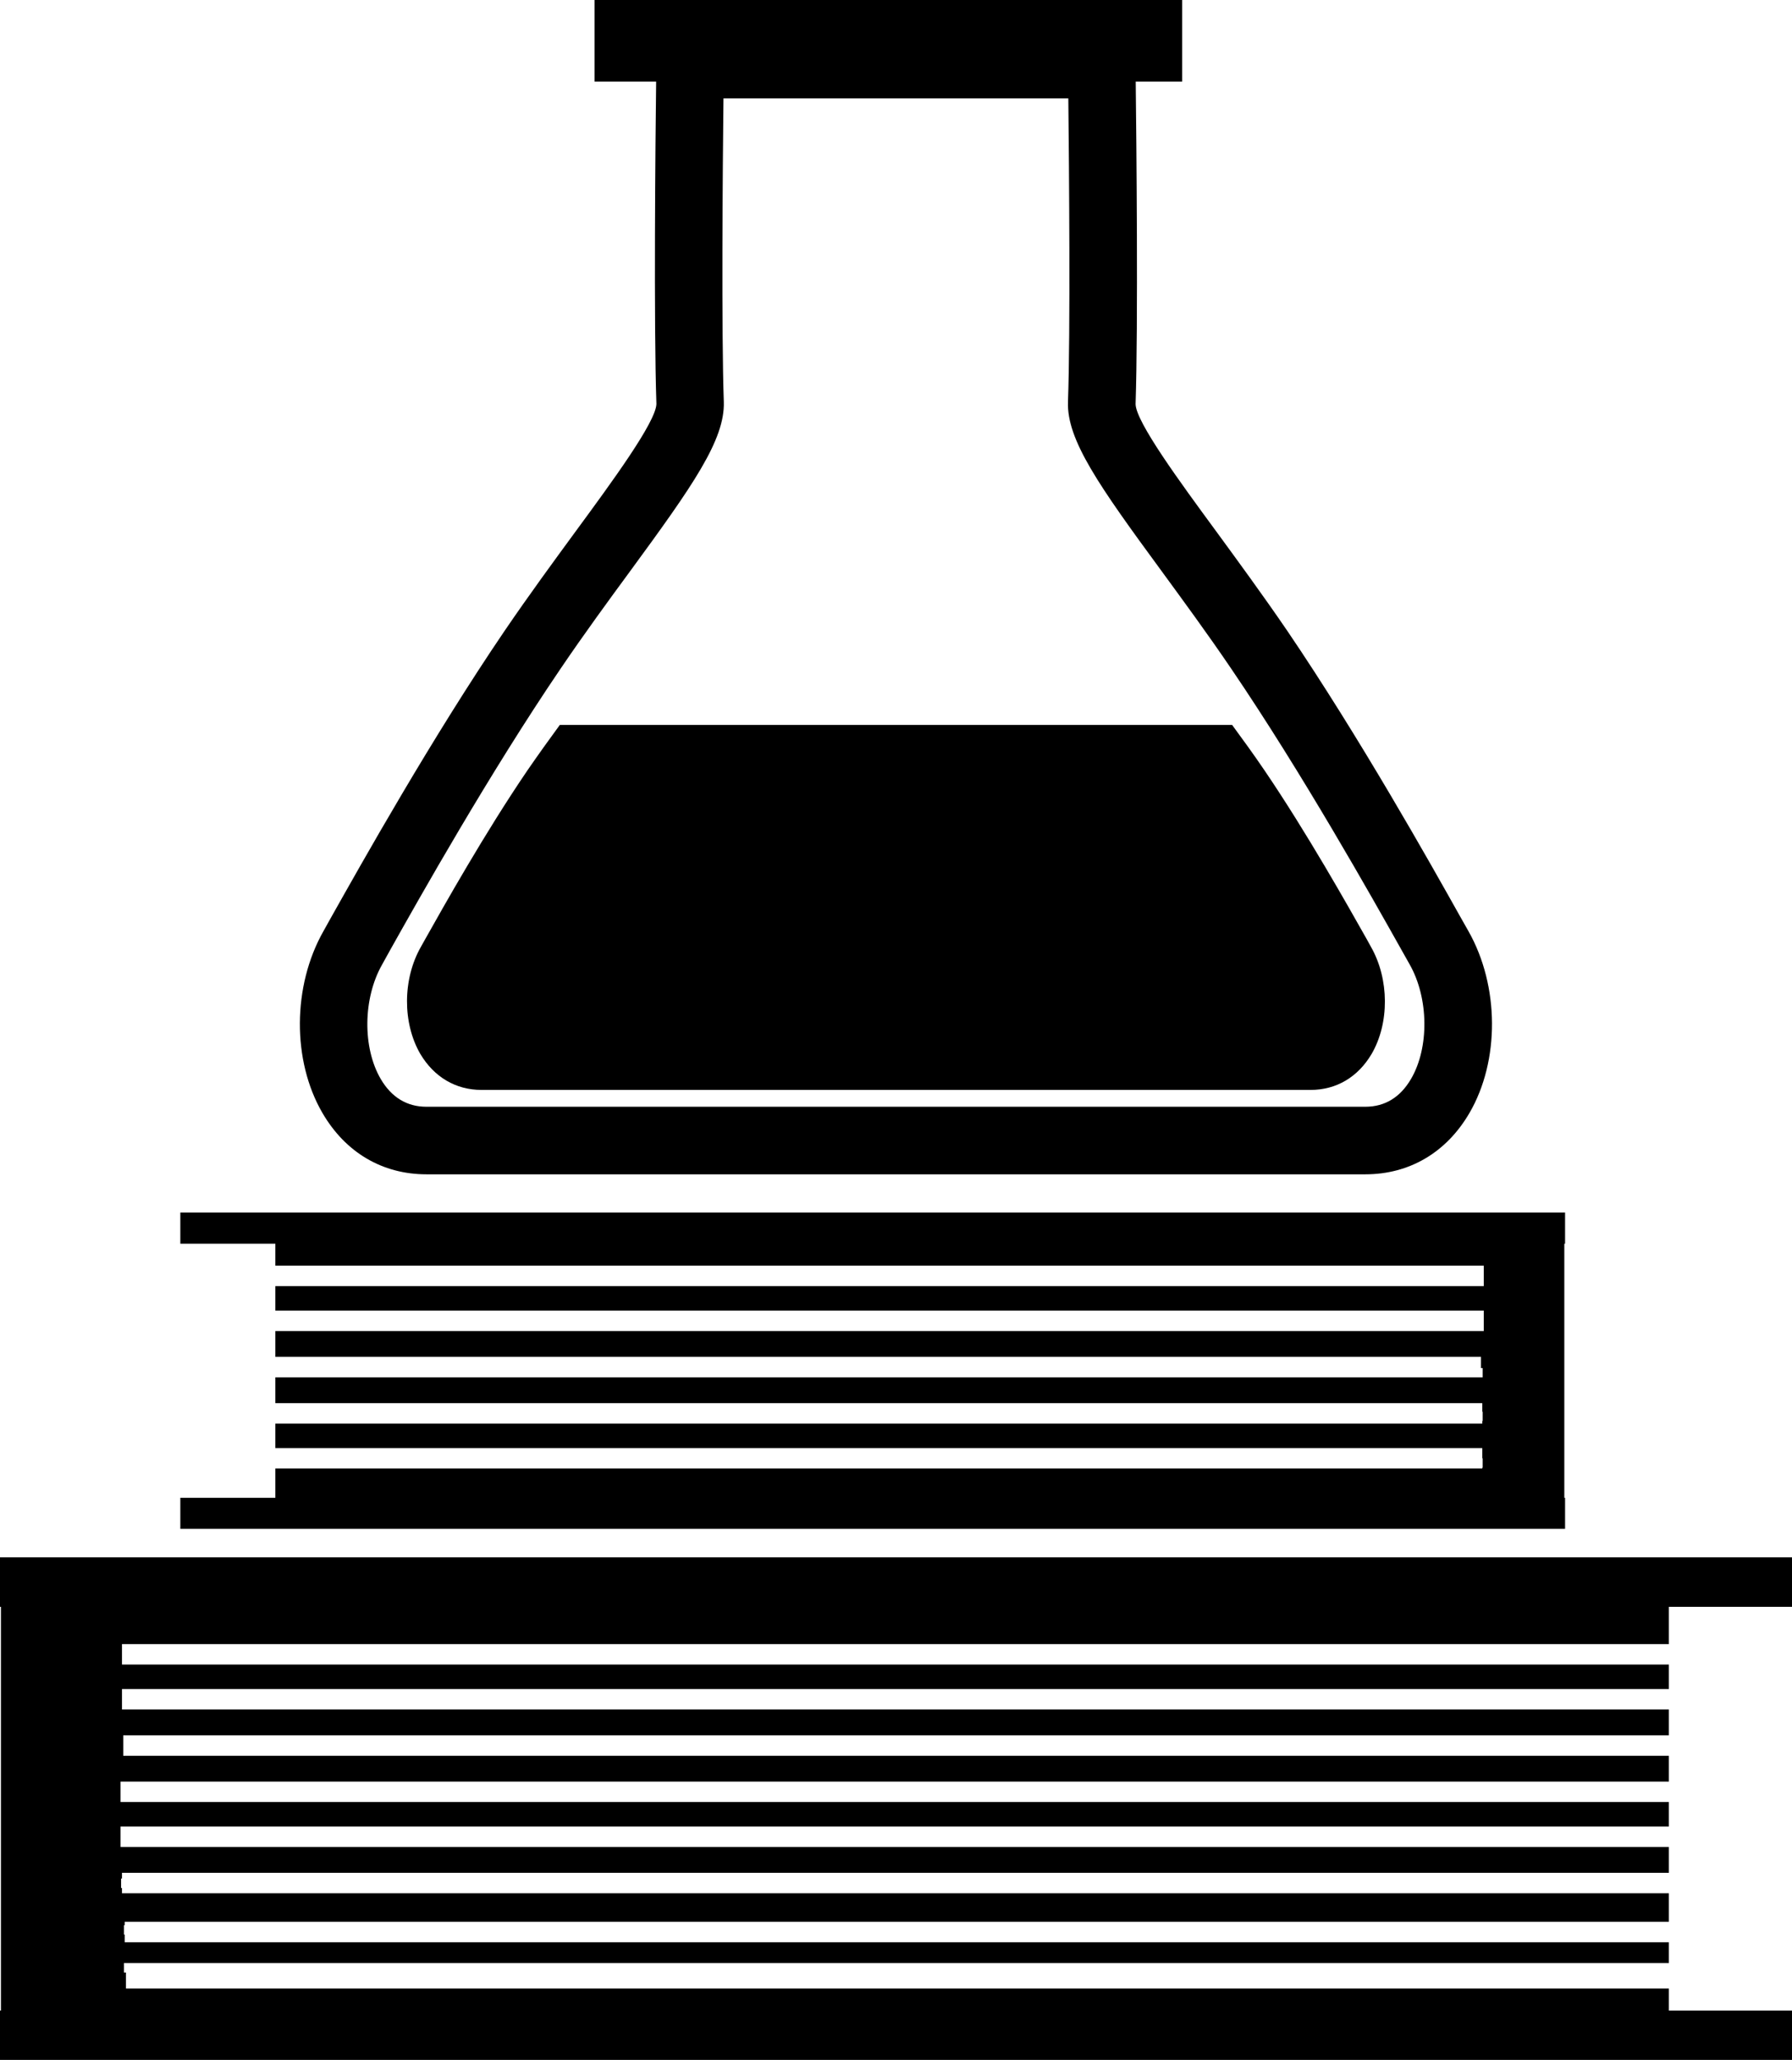
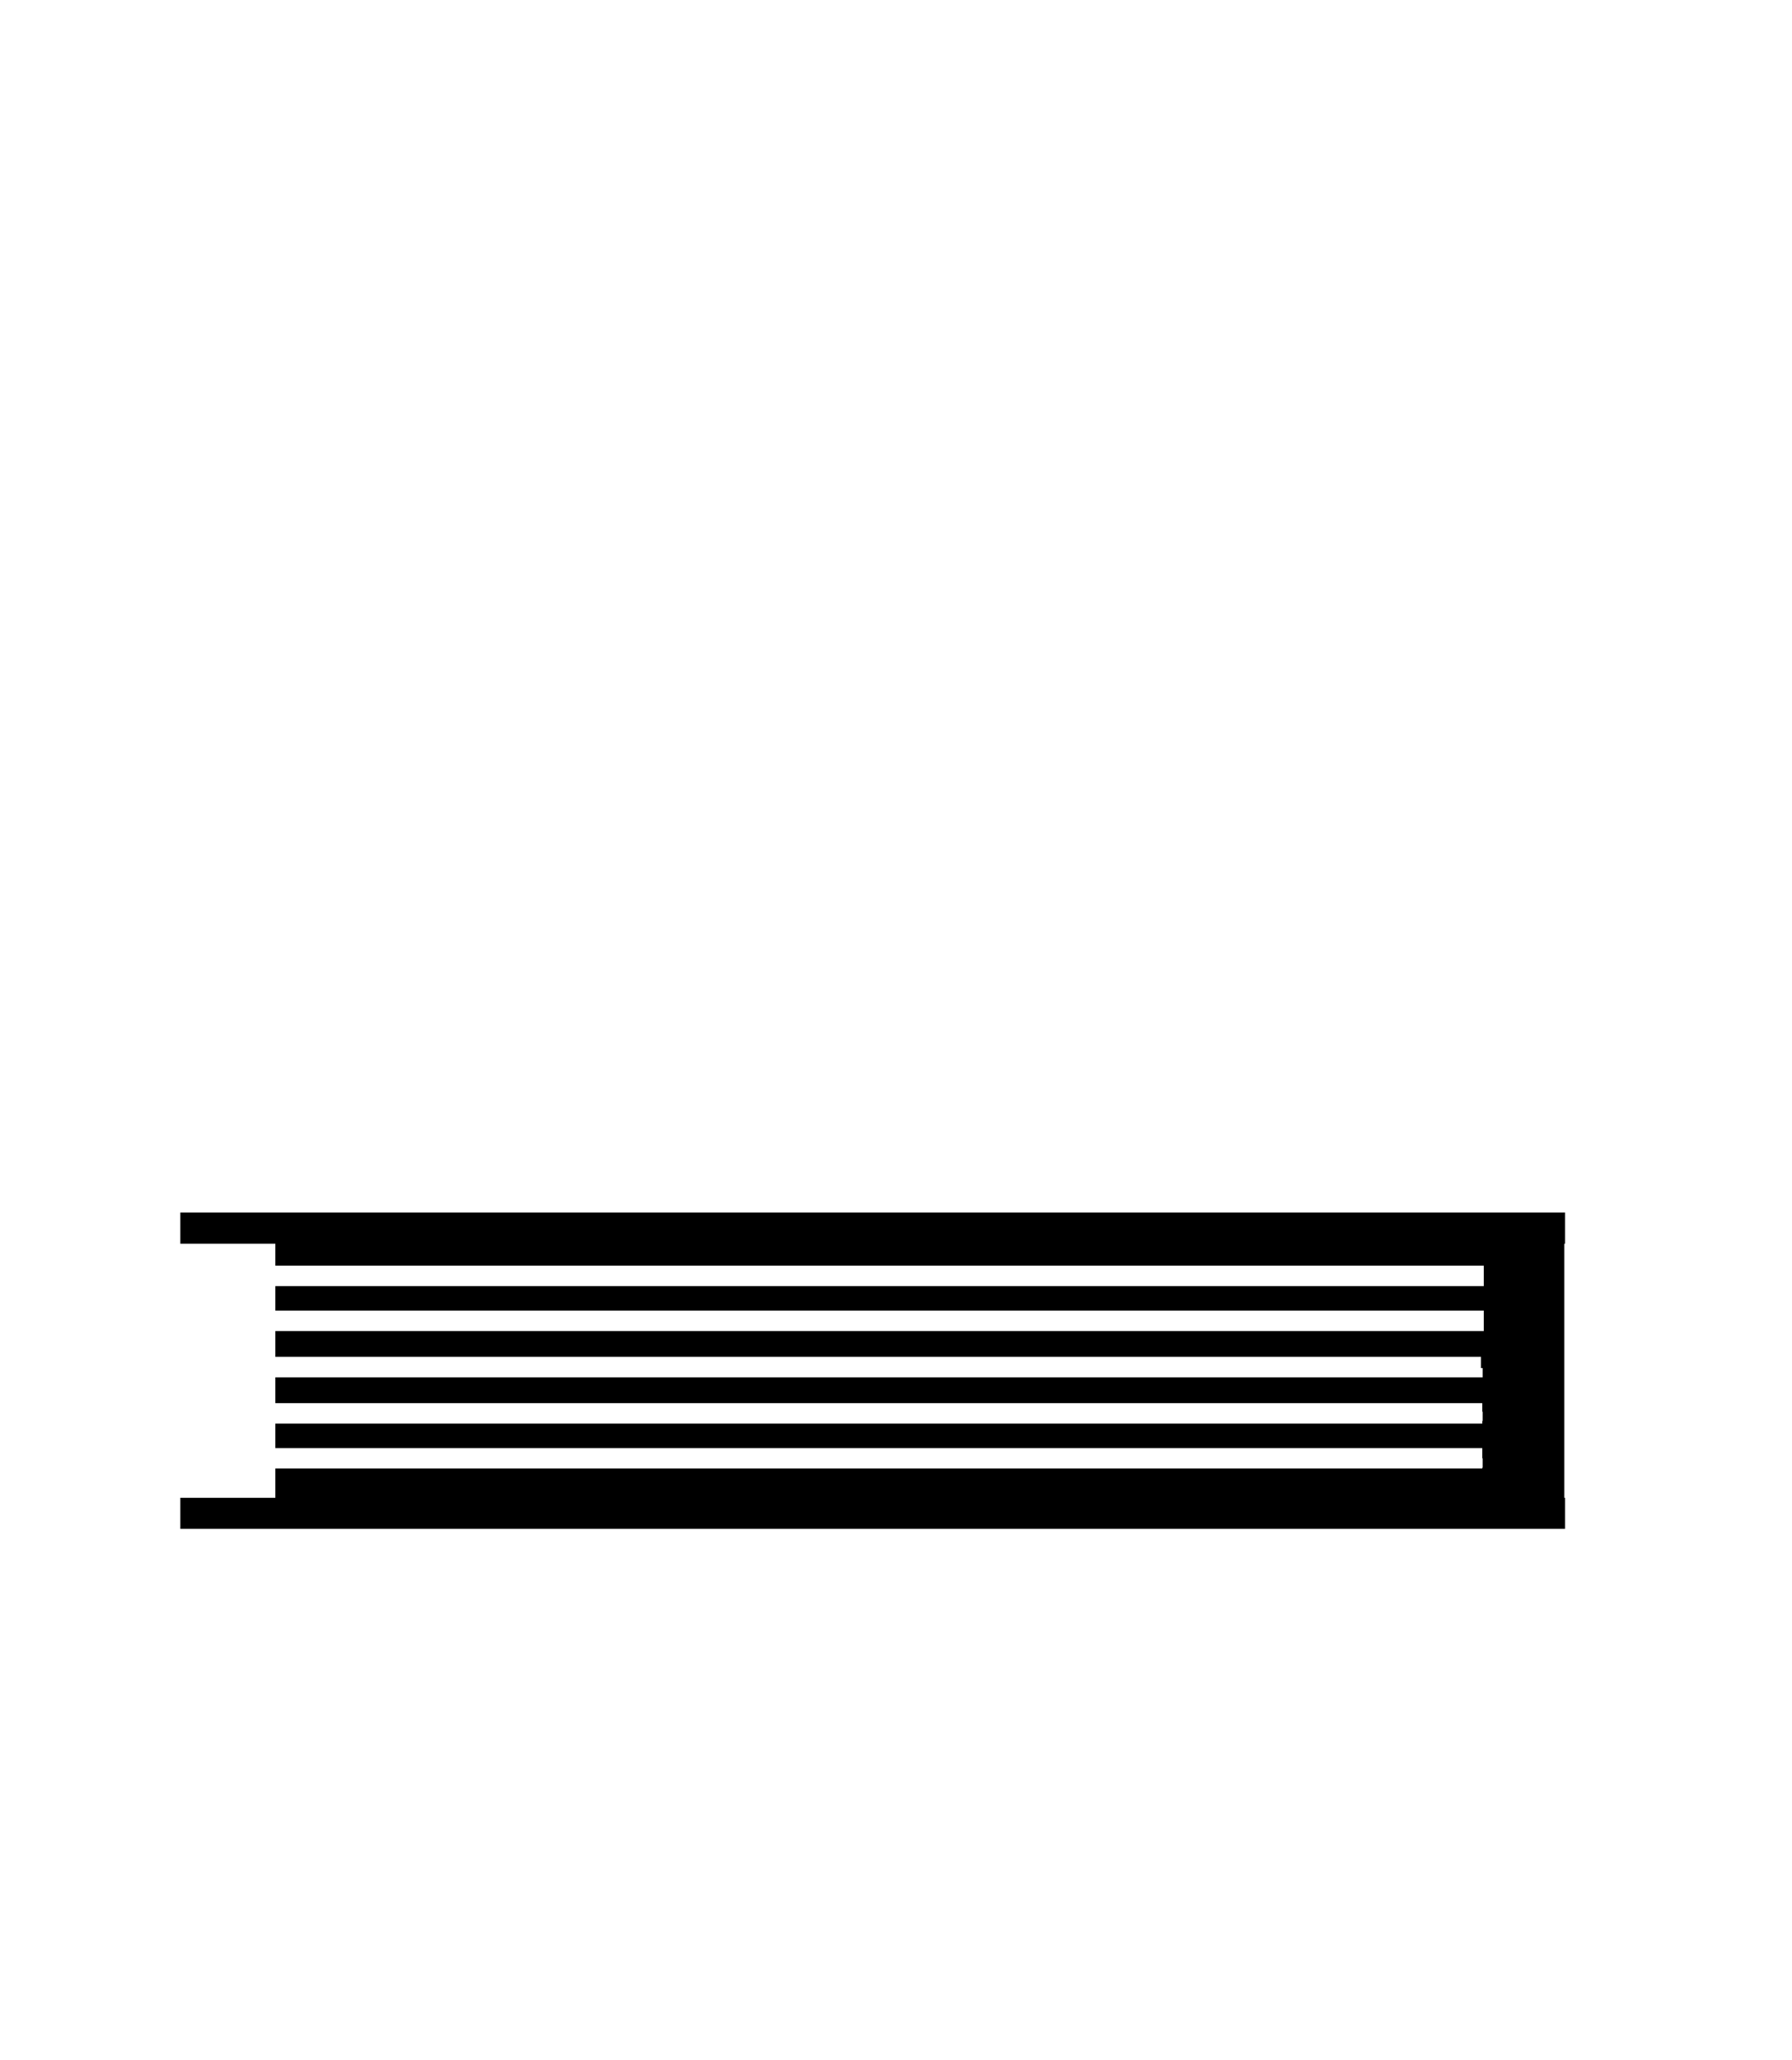
<svg xmlns="http://www.w3.org/2000/svg" version="1.1" id="Layer_1" x="0px" y="0px" width="26.533px" height="30.49px" viewBox="0 0 26.533 30.49" style="enable-background:new 0 0 26.533 30.49;" xml:space="preserve">
  <g>
-     <polygon points="24.71,24.336 24.71,23.784 26.533,23.784 26.533,23.051 0,23.051 0,23.784 0.014,23.784 0.014,29.76 0,29.76    0,30.49 26.533,30.49 26.533,29.76 24.71,29.76 24.71,29.434 1.865,29.434 1.865,29.196 1.835,29.196 1.835,29.056 24.71,29.056    24.71,28.749 1.847,28.749 1.847,28.635 1.835,28.635 1.835,28.496 1.847,28.496 1.847,28.446 24.71,28.446 24.71,28.024    1.806,28.024 1.806,27.946 1.793,27.946 1.793,27.806 1.806,27.806 1.806,27.721 24.71,27.721 24.71,27.338 1.785,27.338    1.785,27.036 24.71,27.036 24.71,26.673 1.785,26.673 1.785,26.371 24.71,26.371 24.71,25.989 1.825,25.989 1.825,25.686    24.71,25.686 24.71,25.303 1.806,25.303 1.806,25.001 24.71,25.001 24.71,24.638 1.806,24.638 1.806,24.336  " />
    <polygon points="23.173,22.17 23.162,22.17 23.162,18.409 23.173,18.409 23.173,17.948 12.441,17.948 2.67,17.948 2.67,18.409    4.077,18.409 4.077,18.734 21.969,18.734 21.969,19.037 4.077,19.037 4.077,19.399 21.969,19.399 21.969,19.702 4.077,19.702    4.077,20.084 21.928,20.084 21.928,20.25 21.953,20.25 21.953,20.387 4.077,20.387 4.077,20.769 21.947,20.769 21.947,20.896    21.953,20.896 21.953,21.033 21.947,21.033 21.947,21.072 4.077,21.072 4.077,21.434 21.947,21.434 21.947,21.585 21.953,21.585    21.953,21.723 21.947,21.723 21.947,21.737 4.077,21.737 4.077,22.17 2.67,22.17 2.67,22.63 23.173,22.63  " />
-     <path d="M6.314,17.382h13.901h0.001c0.652,0,1.201-0.323,1.542-0.909c0.449-0.771,0.444-1.878-0.015-2.689l-0.119-0.21   c-0.445-0.794-1.488-2.652-2.565-4.238c-0.363-0.531-0.727-1.027-1.056-1.477c-0.528-0.719-1.185-1.613-1.189-1.878   c0.039-1.165,0.012-3.922,0.002-4.773h0.688V0H8.803v1.208h0.912C9.704,2.059,9.679,4.815,9.719,5.979   C9.713,6.246,9.056,7.14,8.528,7.859C8.199,8.308,7.835,8.804,7.473,9.335c-1.078,1.585-2.12,3.444-2.567,4.238l-0.117,0.21   c-0.46,0.811-0.465,1.917-0.016,2.689C5.114,17.059,5.662,17.382,6.314,17.382z M5.658,14.277l0.119-0.215   c0.439-0.782,1.469-2.613,2.523-4.164c0.354-0.522,0.71-1.008,1.034-1.449c0.921-1.257,1.401-1.938,1.383-2.501   c-0.036-1.037-0.017-3.449-0.005-4.491h5.106c0.011,1.042,0.032,3.454-0.005,4.491c-0.02,0.563,0.461,1.245,1.383,2.501   c0.322,0.441,0.68,0.927,1.034,1.449c1.054,1.55,2.083,3.382,2.522,4.164l0.121,0.215c0.282,0.499,0.29,1.229,0.02,1.692   c-0.16,0.274-0.388,0.413-0.679,0.413H6.314c-0.289,0-0.518-0.139-0.678-0.413C5.366,15.505,5.374,14.776,5.658,14.277z" />
-     <path d="M7.131,16.133h0.87h3.229h4.07h3.251h0.852c0.384,0,0.704-0.19,0.907-0.535c0.263-0.454,0.261-1.104-0.01-1.581   l-0.069-0.125c-0.263-0.465-0.876-1.559-1.509-2.49c-0.163-0.24-0.324-0.461-0.479-0.672H8.289   c-0.155,0.211-0.314,0.433-0.479,0.672c-0.634,0.931-1.247,2.024-1.509,2.49l-0.07,0.125c-0.271,0.477-0.272,1.126-0.009,1.581   C6.426,15.942,6.747,16.133,7.131,16.133z" />
  </g>
  <g>
</g>
  <g>
</g>
  <g>
</g>
  <g>
</g>
  <g>
</g>
  <g>
</g>
  <g>
</g>
  <g>
</g>
  <g>
</g>
  <g>
</g>
  <g>
</g>
  <g>
</g>
  <g>
</g>
  <g>
</g>
  <g>
</g>
</svg>